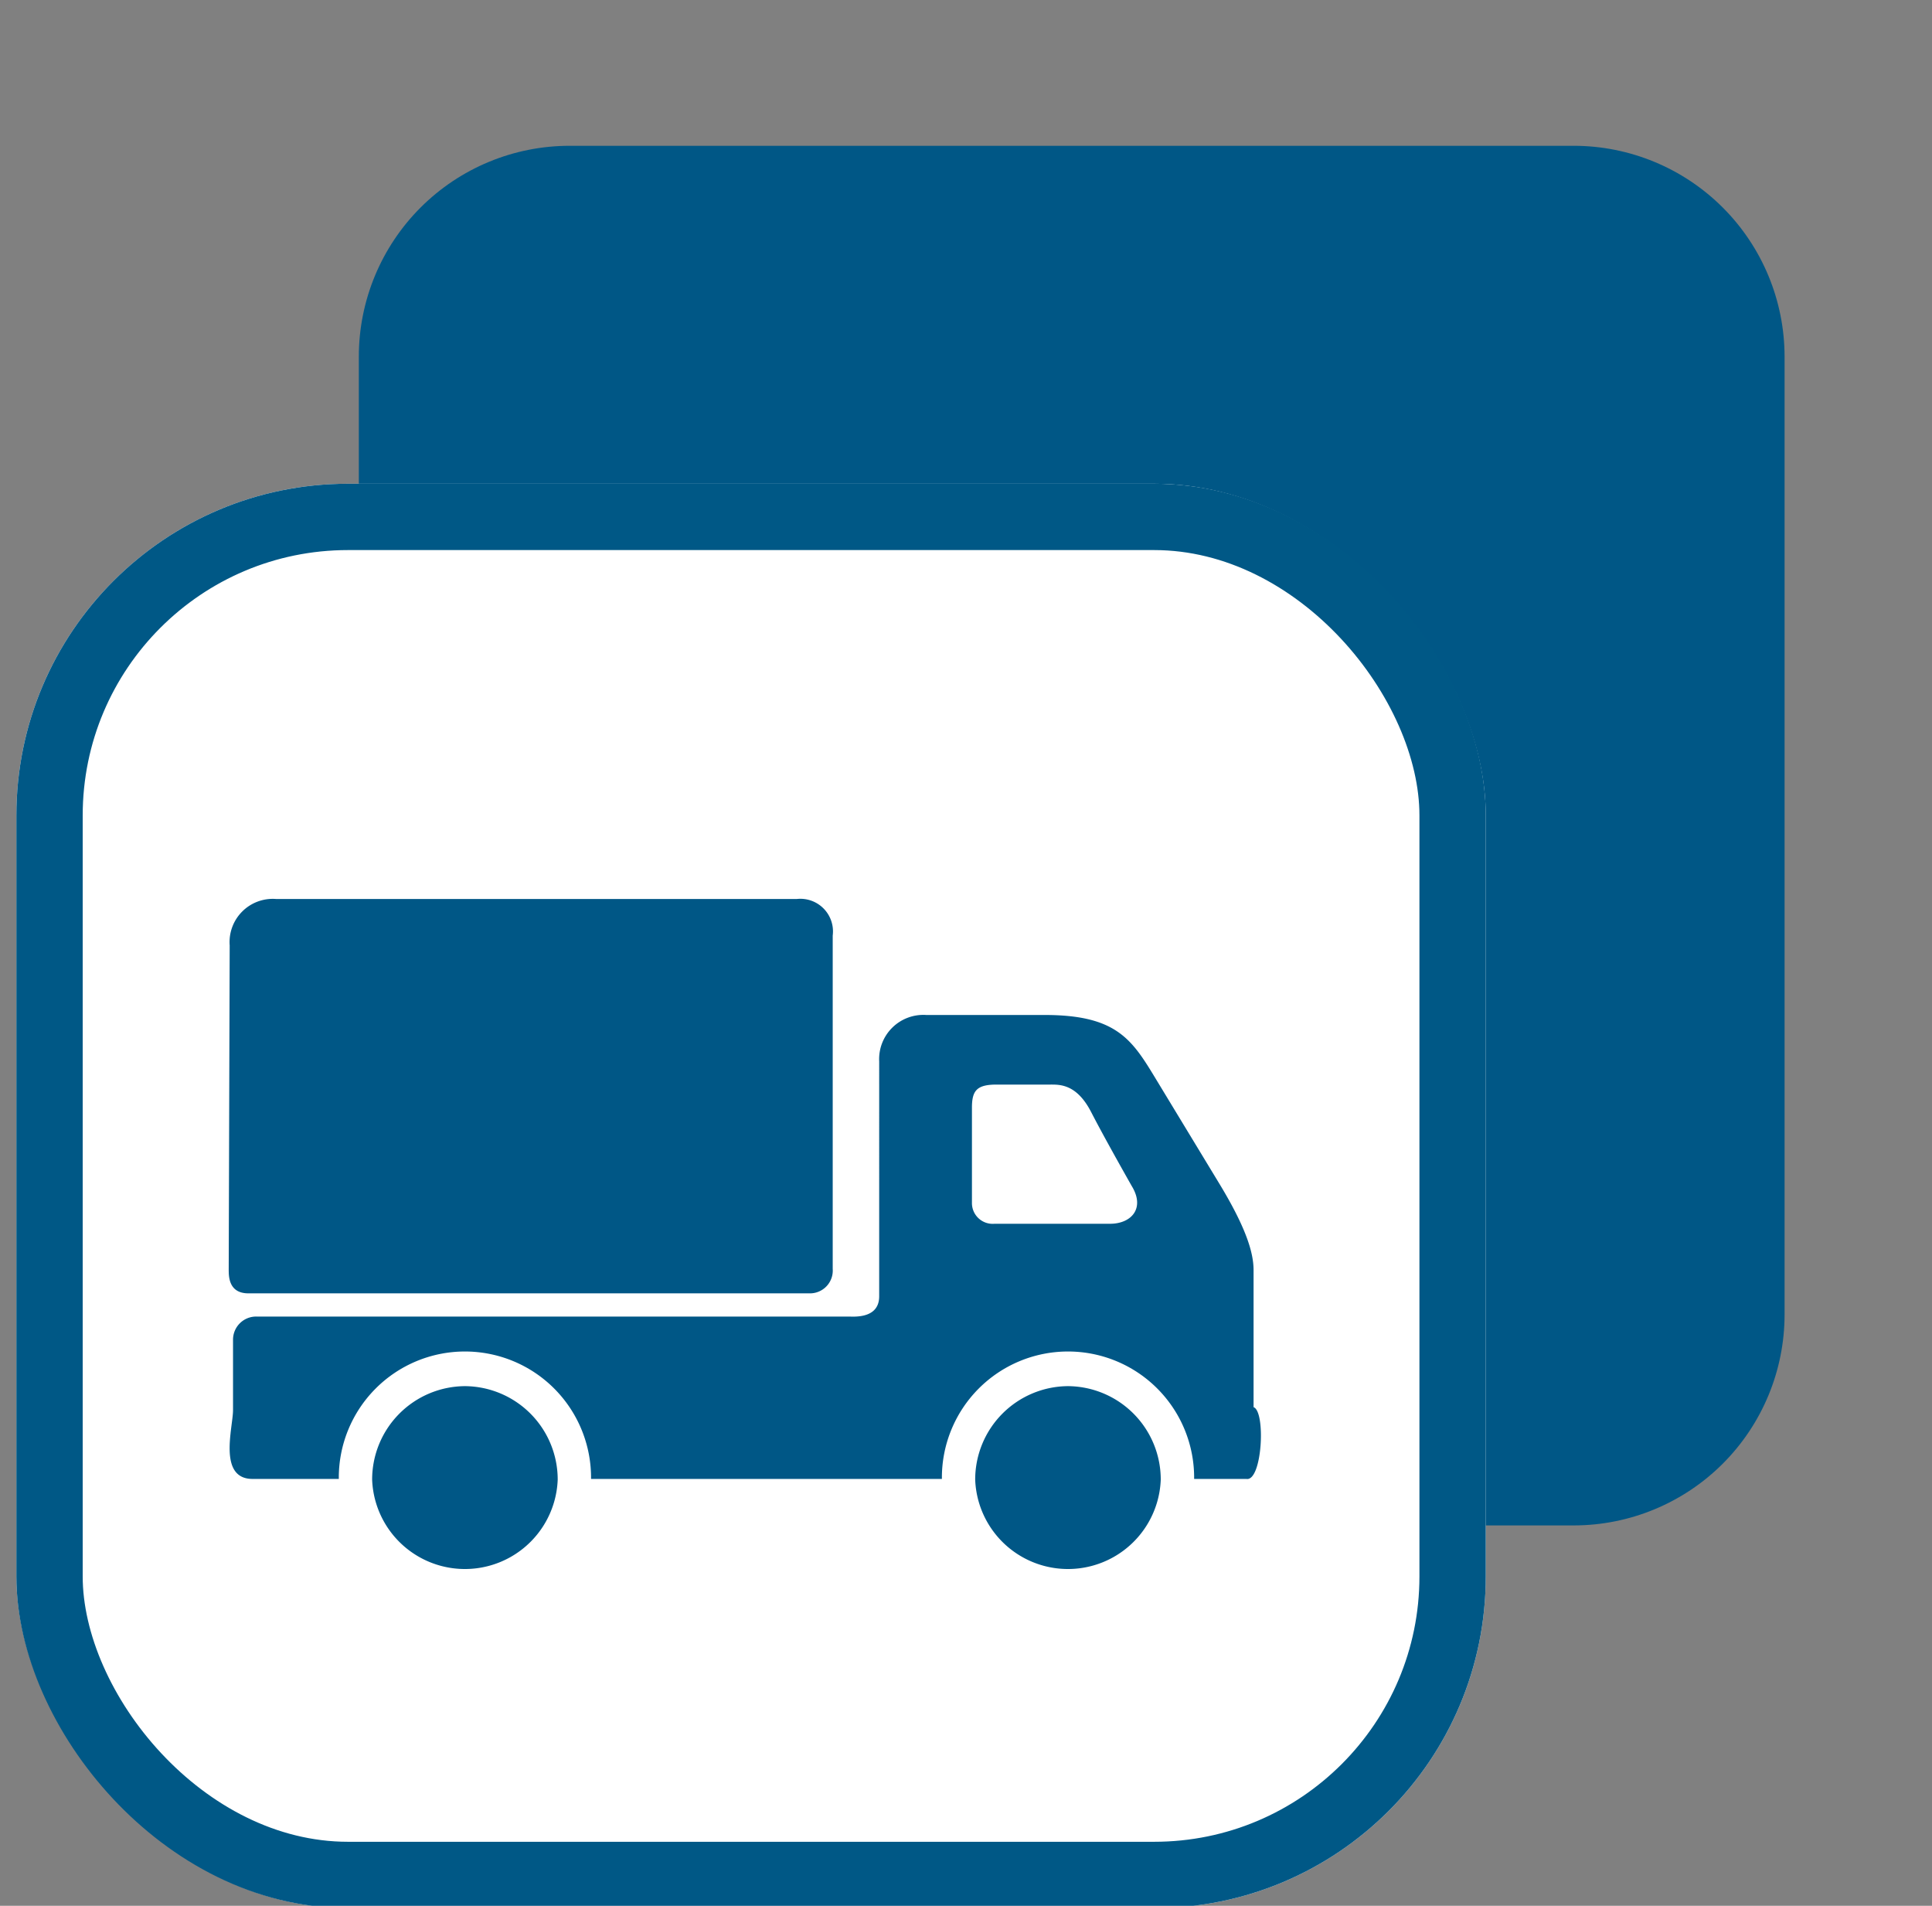
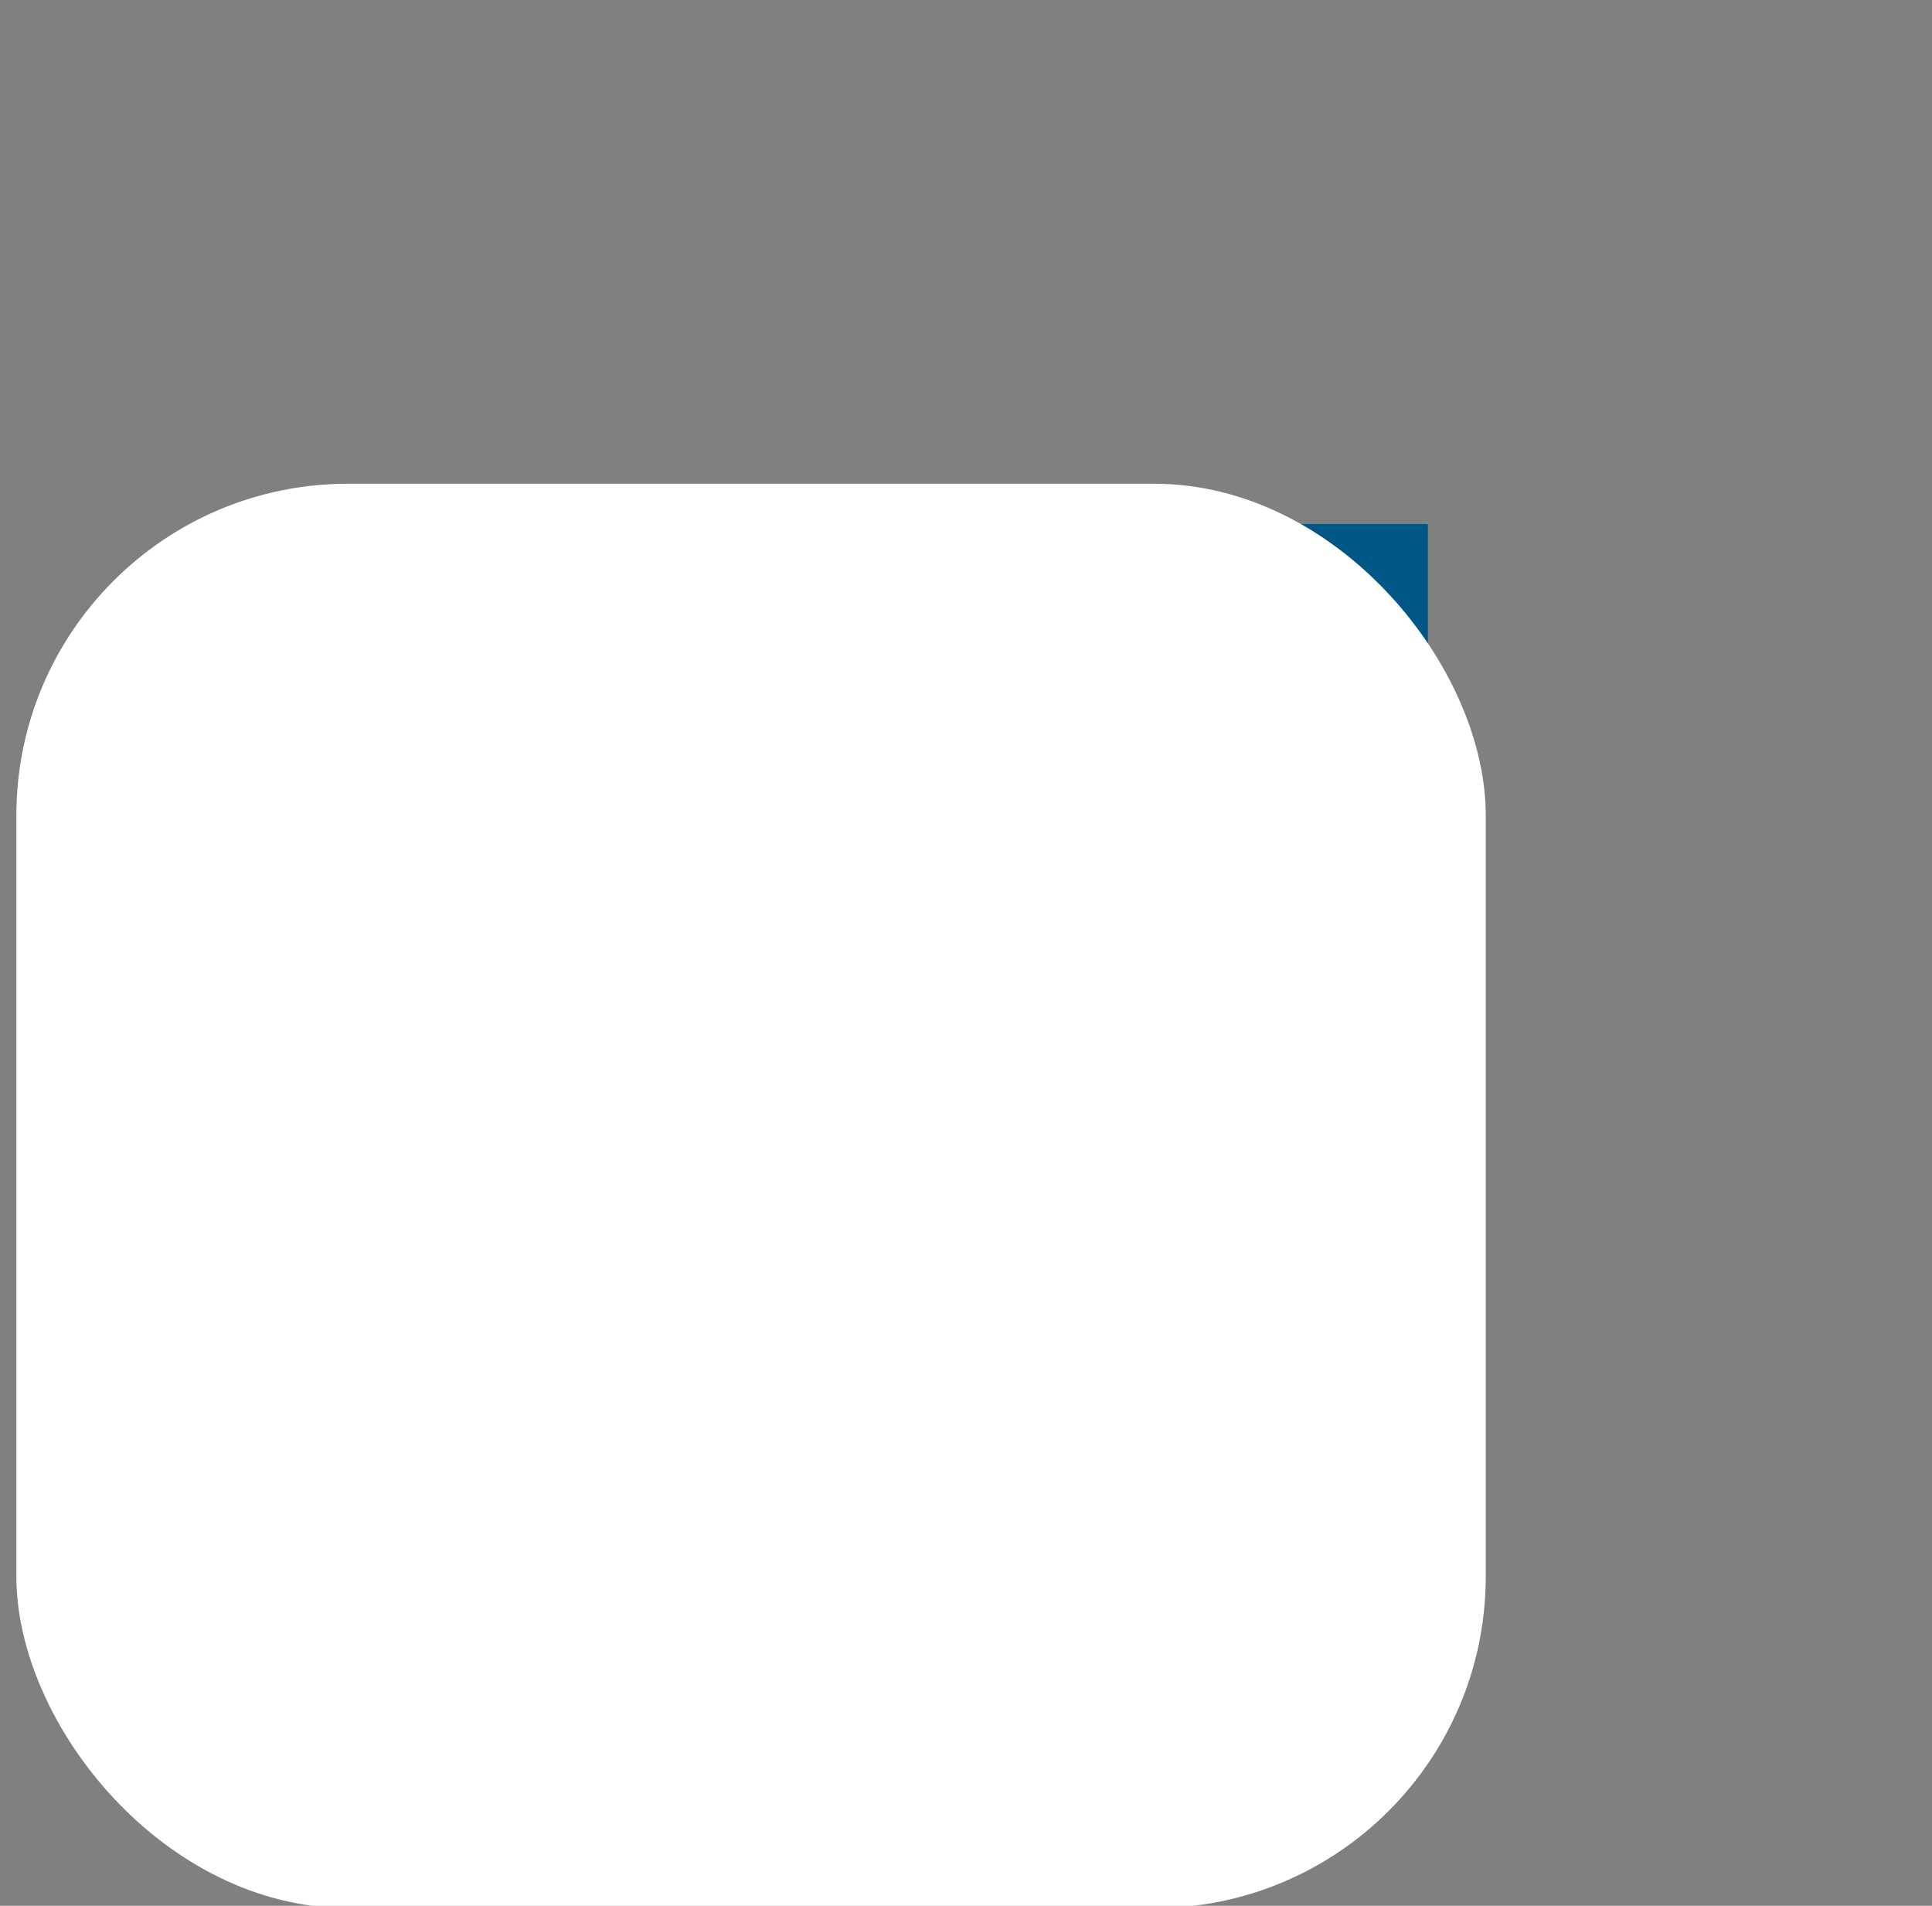
<svg xmlns="http://www.w3.org/2000/svg" id="icon_Transport" data-name="icon/Transport" width="145.66" height="143.664" viewBox="0 0 145.66 143.664">
  <rect x="0" y="0" width="145.66" height="143.664" fill="#808080" stroke="none" />
  <defs>
    <clipPath id="clip-path">
      <rect id="Rectangle_675" data-name="Rectangle 675" width="145.66" height="143.664" fill="none" />
    </clipPath>
    <clipPath id="clip-path-2">
-       <path id="Tracé_6403" data-name="Tracé 6403" d="M99.026,33.778A15.892,15.892,0,0,0,83.137,49.672V62.294h64.71a15.887,15.887,0,0,1,15.888,15.888v59.595h11a15.9,15.9,0,0,0,15.894-15.894V49.672a15.9,15.9,0,0,0-15.894-15.894Z" transform="translate(-83.137 -33.778)" fill="none" />
-     </clipPath>
+       </clipPath>
  </defs>
  <g id="icon_AchatIndirects" data-name="icon/AchatIndirects" transform="translate(0 0)">
    <g id="Groupe_5812" data-name="Groupe 5812" transform="translate(0 0)" clip-path="url(#clip-path)">
      <g id="Groupe_5804" data-name="Groupe 5804" transform="translate(27.053 10.991)">
        <g id="Groupe_5803" data-name="Groupe 5803" clip-path="url(#clip-path-2)">
          <rect id="Rectangle_669" data-name="Rectangle 669" width="149.531" height="149.557" transform="translate(-51.997 52.55) rotate(-45.303)" fill="#005786" />
        </g>
      </g>
      <g id="Groupe_5809" data-name="Groupe 5809" transform="translate(40.543 39.506)">
        <rect id="Rectangle_704" data-name="Rectangle 704" width="67.111" height="63.288" transform="translate(0)" fill="#005786" />
      </g>
      <g id="Groupe_5811" data-name="Groupe 5811" transform="translate(1.235 36.466)">
        <g id="Groupe_5810" data-name="Groupe 5810">
          <g id="Rectangle_1294" data-name="Rectangle 1294" fill="#fff" stroke="#005886" stroke-width="5">
            <rect width="110.781" height="107.372" rx="25" stroke="none" />
-             <rect x="2.5" y="2.5" width="105.781" height="102.372" rx="22.5" fill="none" />
          </g>
        </g>
      </g>
    </g>
  </g>
  <g id="g9749" transform="translate(17.245 67.768)">
-     <path id="path6615-1" d="M239.455,202c5.246,0,6.5,1.74,8.2,4.536l4.973,8.2c2.087,3.444,2.568,5.269,2.568,6.5v10.328c.93.325.652,5.627-.546,5.41h-3.935a9.509,9.509,0,1,0-19.017,0H205.246a9.509,9.509,0,1,0-19.017,0h-6.5c-2.64,0-1.475-3.886-1.475-5.191v-5.3A1.743,1.743,0,0,1,180,224.733h44.729c1.778.087,2.243-.688,2.241-1.53V205.5a3.335,3.335,0,0,1,3.552-3.5Zm.437,5.246h-4.071c-1.513,0-1.858.472-1.858,1.749v7.159a1.564,1.564,0,0,0,1.695,1.585h8.716c1.6,0,2.665-1.157,1.639-2.842,0,0-2-3.514-3.06-5.574-1.08-2.1-2.334-2.077-3.06-2.077Zm1.311,22.733a7.043,7.043,0,0,1,6.995,7.05,7,7,0,0,1-13.99,0A7.043,7.043,0,0,1,241.2,229.979Zm-45.466,0a7.043,7.043,0,0,1,6.995,7.05,7,7,0,0,1-13.99,0A7.043,7.043,0,0,1,195.737,229.979Z" transform="translate(-177.93 -193.256)" fill="#005786" />
-     <path id="path13949" d="M177.957,225.049c0,.842.271,1.679,1.487,1.679h42.3a1.717,1.717,0,0,0,1.749-1.841V199.759A2.459,2.459,0,0,0,220.786,197H181.529a3.258,3.258,0,0,0-3.5,3.5l-.074,24.552h0Z" transform="translate(-177.957 -197)" fill="#005786" />
-   </g>
+     </g>
</svg>